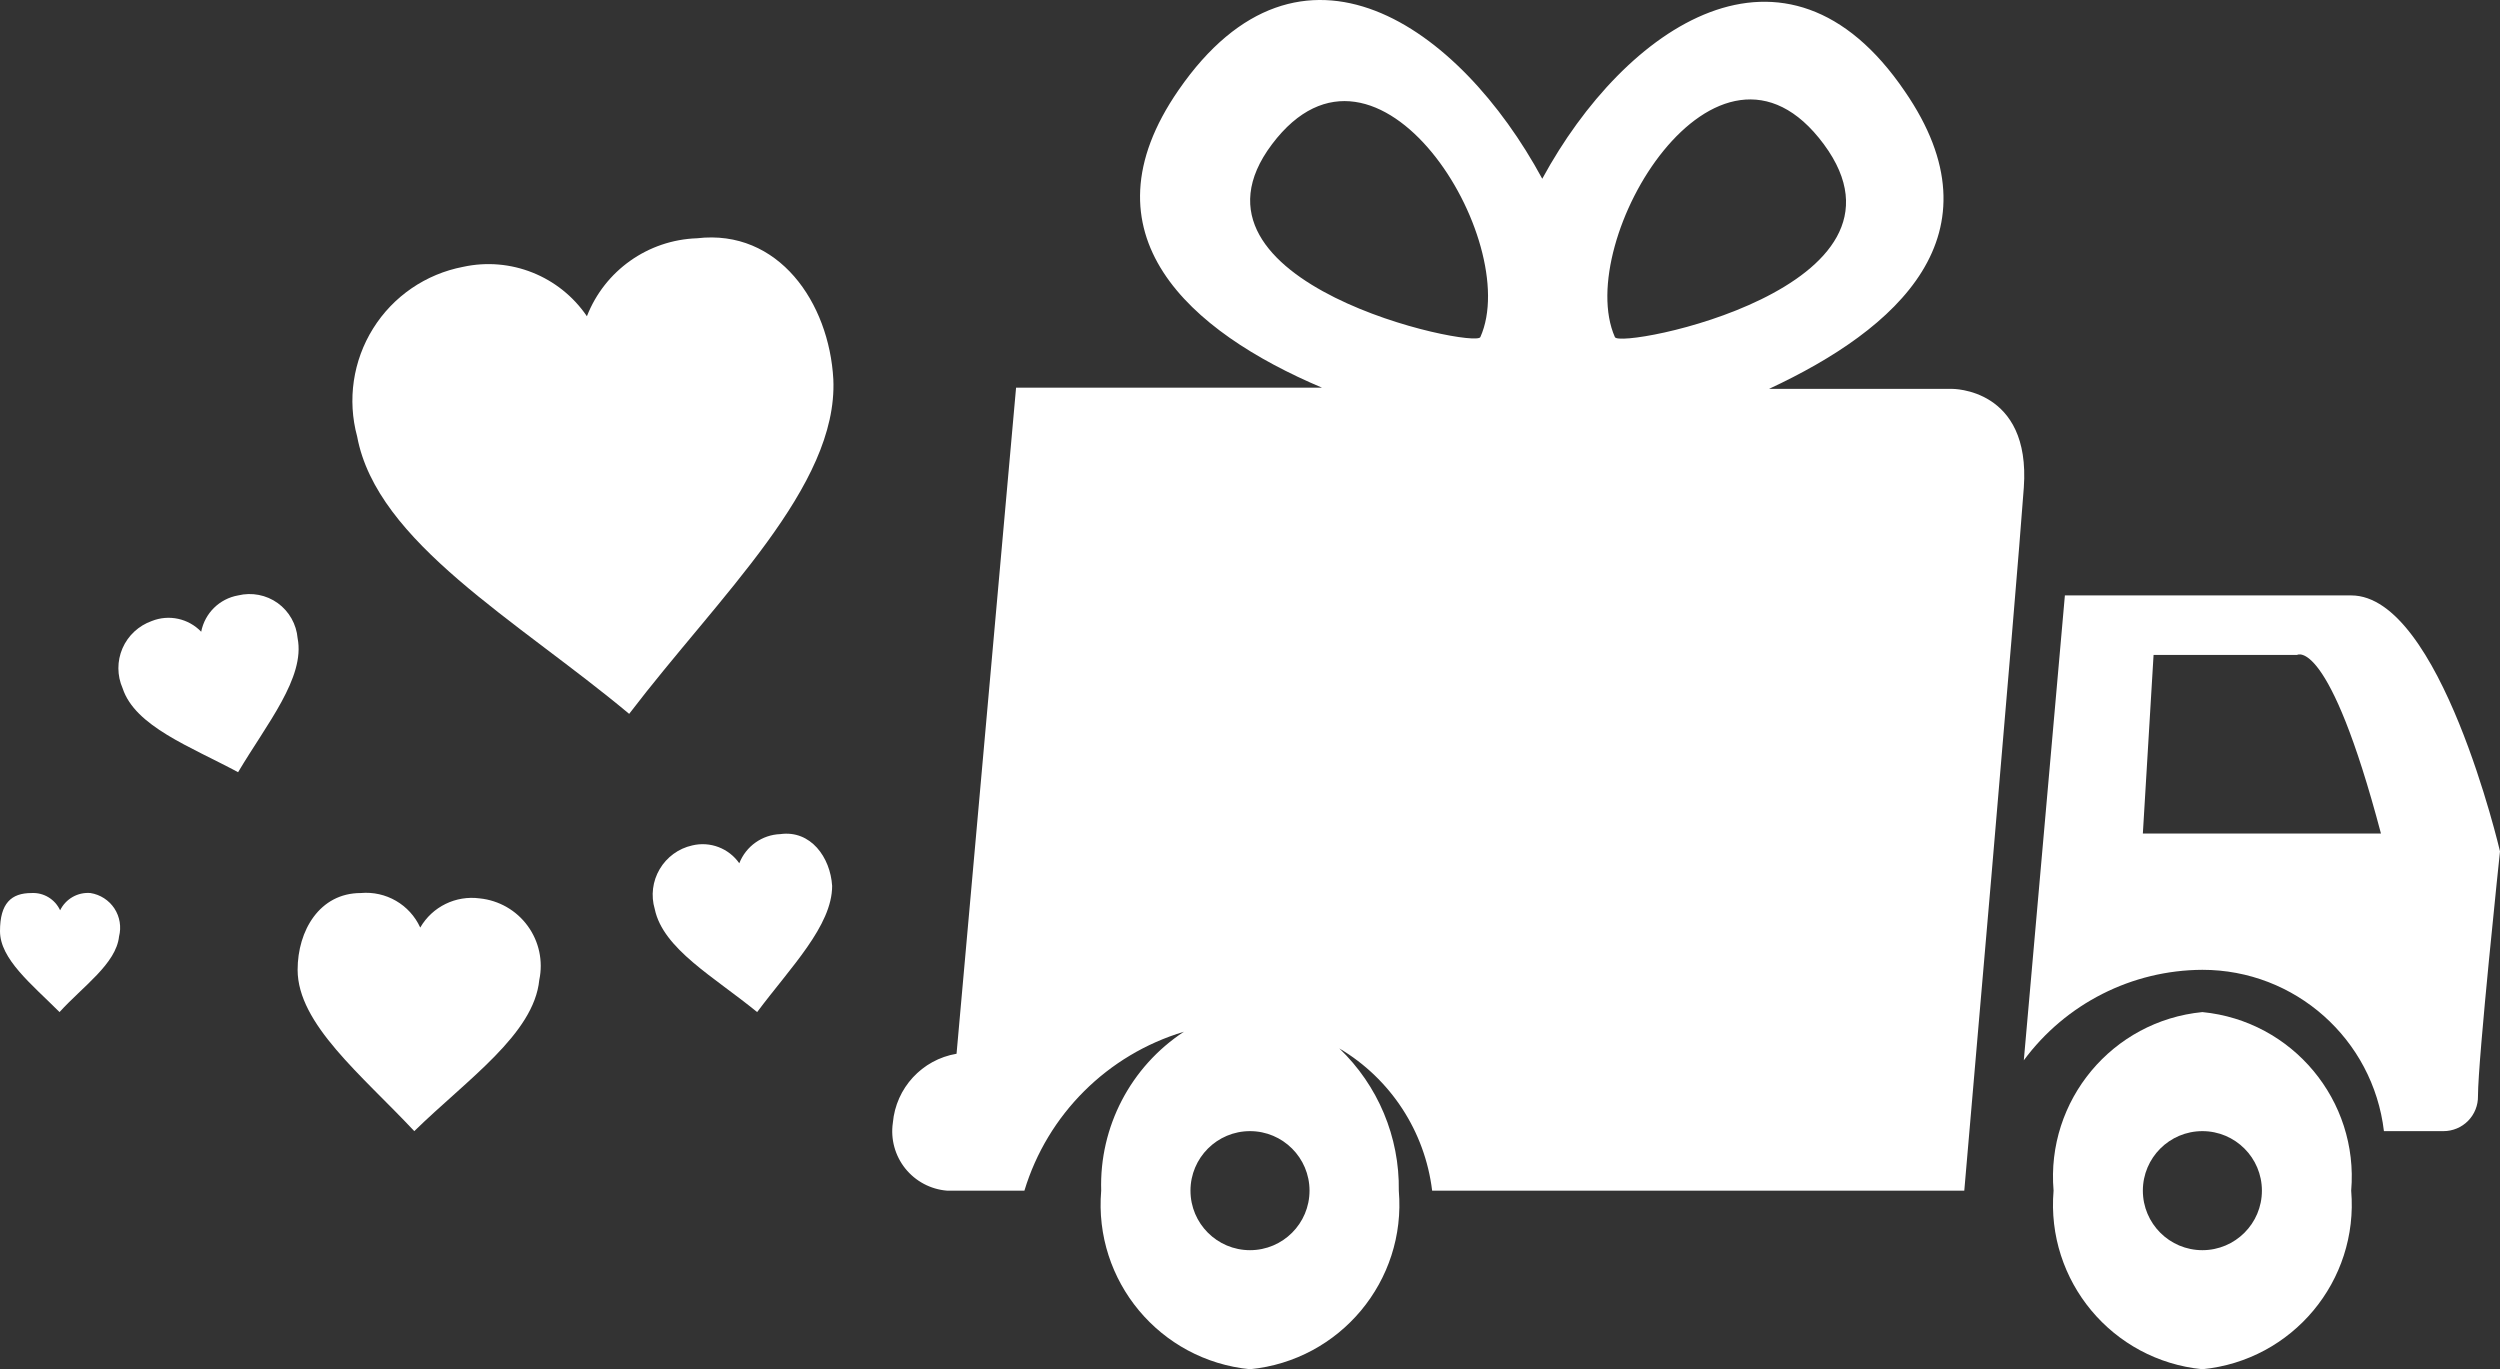
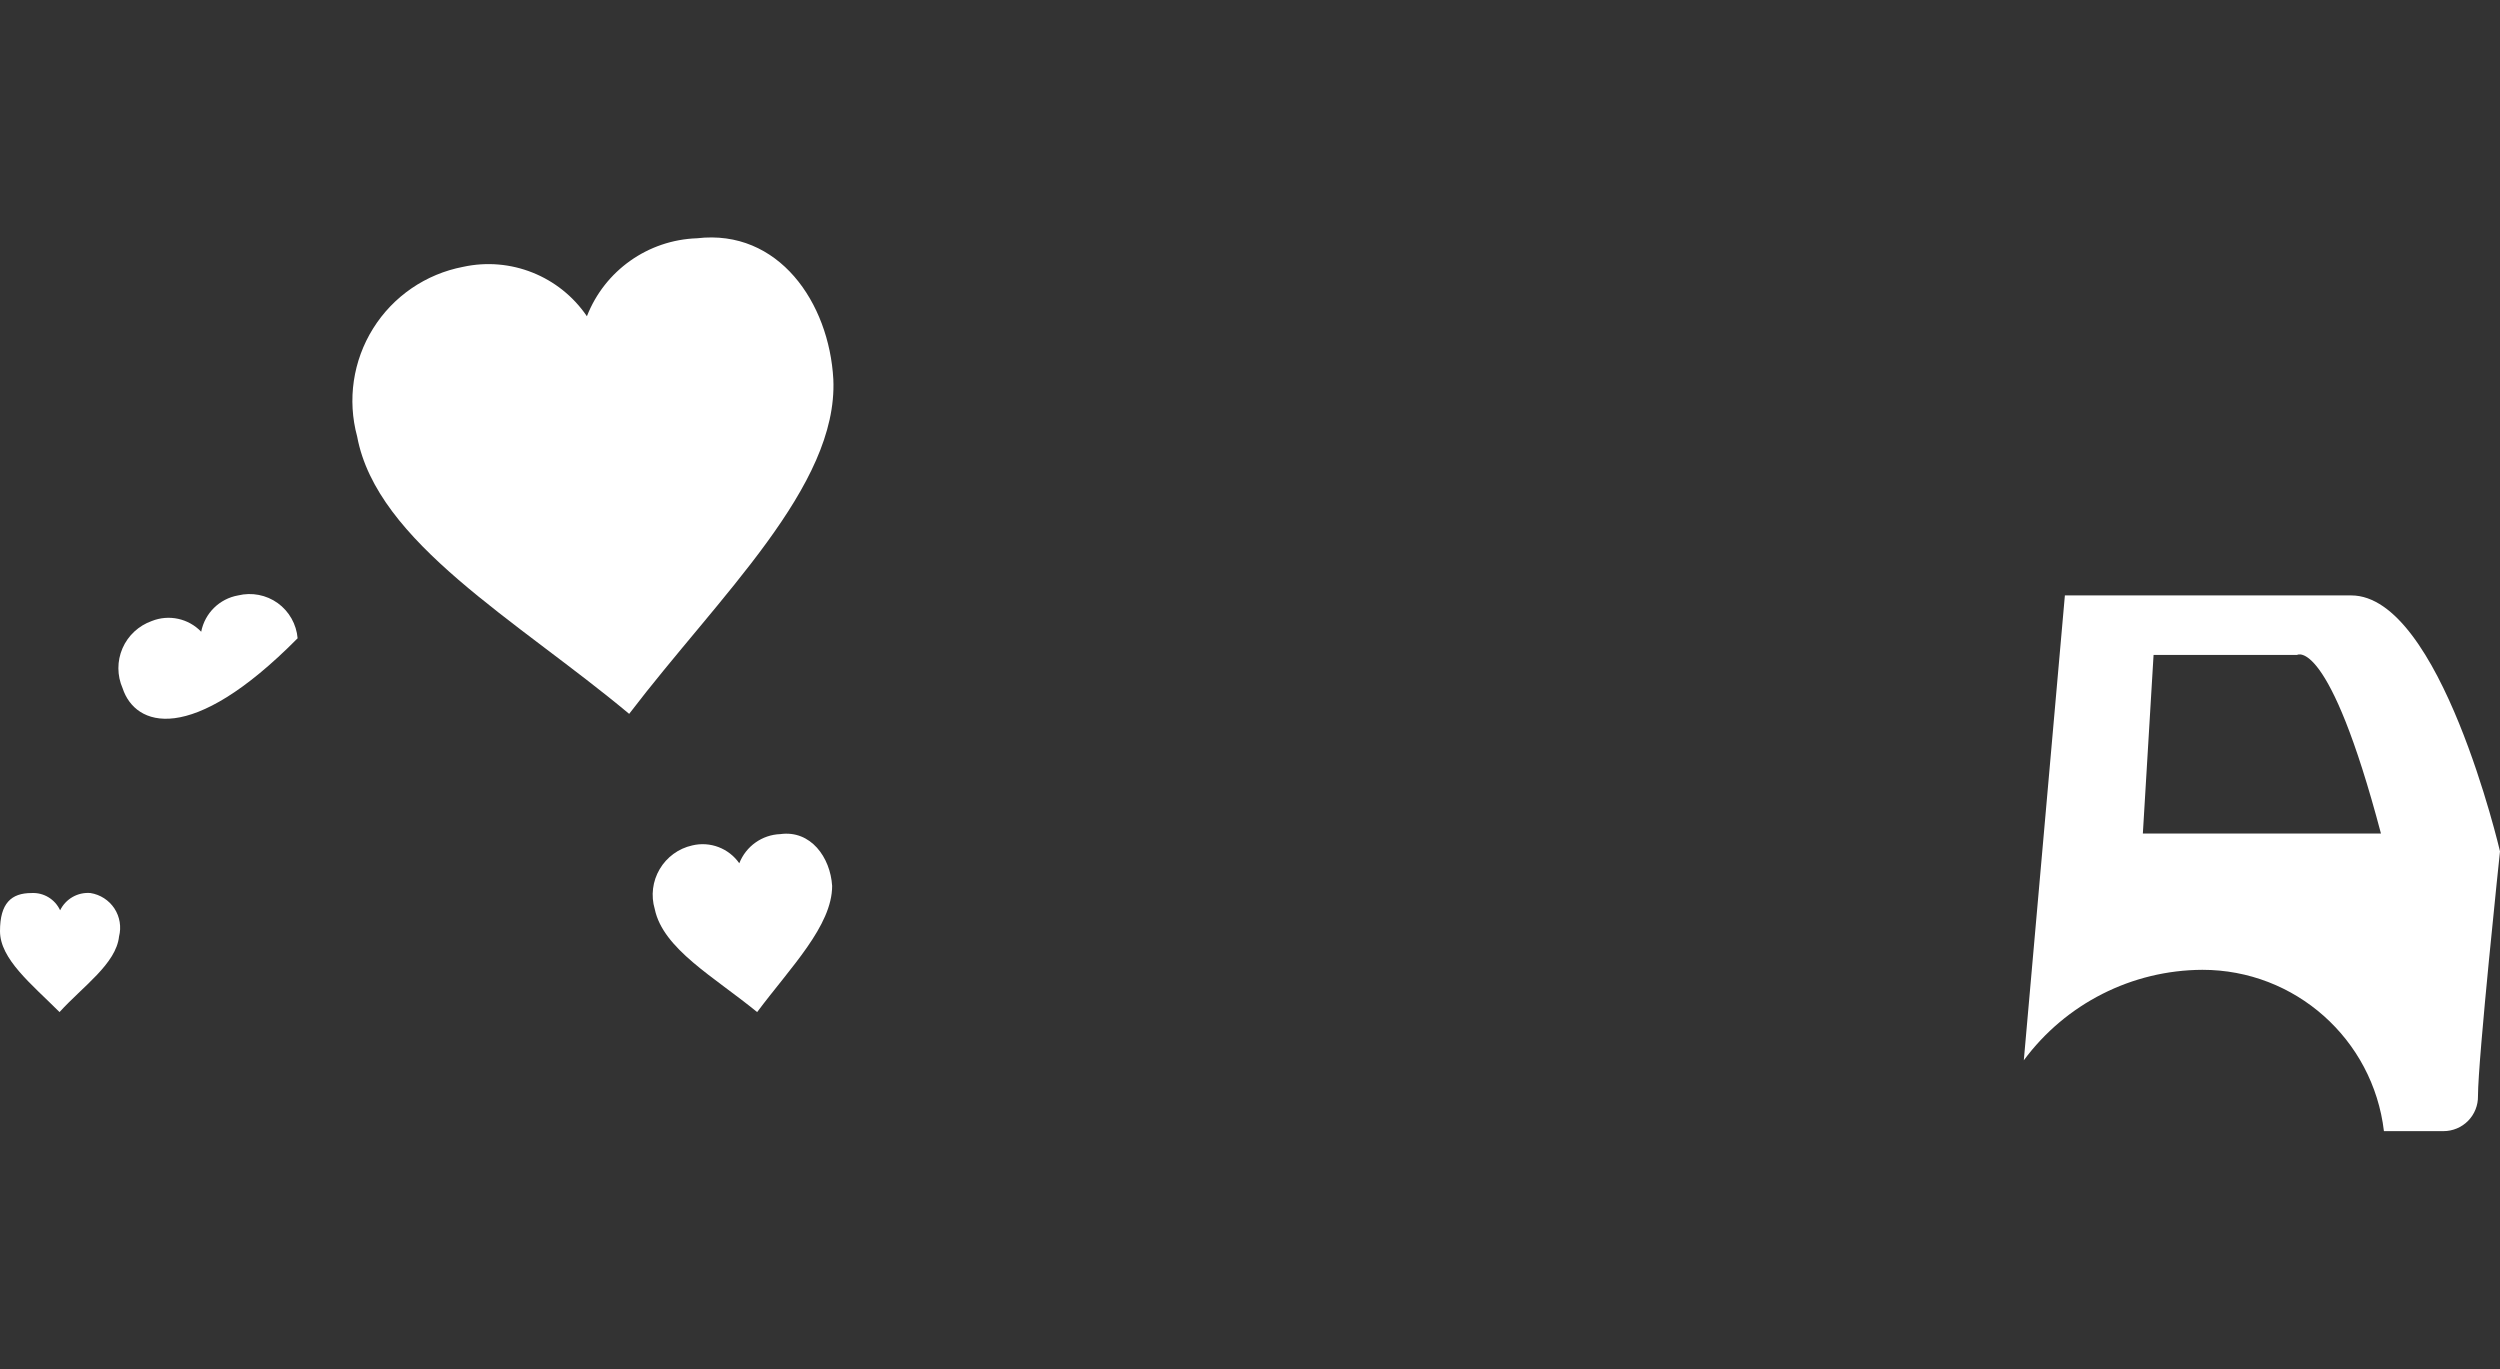
<svg xmlns="http://www.w3.org/2000/svg" width="42px" height="23px" viewBox="0 0 42 23" version="1.1">
  <rect x="0" y="0" width="42" height="23" fill="#333333" stroke="none" />
  <title>free-shipping-icon</title>
  <g id="Page-1" stroke="none" stroke-width="1" fill="none" fill-rule="evenodd">
    <g id="s22-Free-No-Rush-Shipping-Terms-desktop" transform="translate(-318, -100)" fill="#FFFFFF" fill-rule="nonzero">
      <g id="free-shipping-icon" transform="translate(318, 100)">
        <path d="M39.5,10.003 L34.69,10.003 L34,17.813 C34.704,16.861 35.816,16.298 37,16.293 C38.557,16.292 39.867,17.457 40.05,19.003 L41.05,19.003 C41.206,19.003 41.355,18.941 41.464,18.83 C41.573,18.719 41.633,18.569 41.63,18.413 C41.63,17.793 42,14.303 42,14.303 C42,14.303 41,10.003 39.5,10.003 Z M36,14.003 L36.18,11.003 L38.59,11.003 C38.59,11.003 39.12,10.673 40,14.003 L36,14.003 Z" id="Shape" />
        <path d="M11,15.273 C10.933,15.047 10.963,14.804 11.083,14.601 C11.202,14.399 11.4,14.254 11.63,14.203 C11.93,14.131 12.243,14.25 12.42,14.503 C12.532,14.217 12.803,14.024 13.11,14.013 C13.62,13.943 13.95,14.403 13.98,14.883 C13.98,15.553 13.28,16.253 12.72,17.003 C12,16.413 11.14,15.943 11,15.273 Z" id="Path" />
        <path d="M6,7.333 C5.833,6.718 5.93,6.06 6.268,5.519 C6.605,4.978 7.154,4.603 7.78,4.483 C8.578,4.309 9.401,4.638 9.86,5.313 C10.159,4.546 10.887,4.031 11.71,4.003 C13.08,3.843 13.93,5.083 14,6.373 C14.08,8.173 12.08,10.013 10.57,11.993 C8.69,10.423 6.33,9.113 6,7.333 Z" id="Path" />
-         <path d="M6.06,15.003 C6.483,14.965 6.884,15.197 7.06,15.583 C7.263,15.232 7.658,15.039 8.06,15.093 C8.382,15.126 8.675,15.294 8.865,15.555 C9.056,15.816 9.127,16.147 9.06,16.463 C8.97,17.373 7.85,18.133 6.96,19.003 C6.08,18.063 5,17.203 5,16.293 C5,15.633 5.37,15.003 6.06,15.003 Z" id="Path" />
-         <path d="M2.06,11.563 C1.966,11.349 1.965,11.106 2.058,10.891 C2.151,10.677 2.33,10.511 2.55,10.433 C2.838,10.318 3.166,10.39 3.38,10.613 C3.441,10.301 3.687,10.059 4,10.003 C4.23,9.947 4.474,9.994 4.666,10.132 C4.858,10.271 4.98,10.487 5,10.723 C5.13,11.383 4.48,12.163 4,12.973 C3.2,12.543 2.27,12.203 2.06,11.563 Z" id="Path" />
+         <path d="M2.06,11.563 C1.966,11.349 1.965,11.106 2.058,10.891 C2.151,10.677 2.33,10.511 2.55,10.433 C2.838,10.318 3.166,10.39 3.38,10.613 C3.441,10.301 3.687,10.059 4,10.003 C4.23,9.947 4.474,9.994 4.666,10.132 C4.858,10.271 4.98,10.487 5,10.723 C3.2,12.543 2.27,12.203 2.06,11.563 Z" id="Path" />
        <path d="M2,15.733 C1.95,16.193 1.39,16.573 1,17.003 C0.53,16.533 0,16.113 0,15.643 C0,15.173 0.19,15.003 0.53,15.003 C0.734,14.992 0.924,15.107 1.01,15.293 C1.104,15.101 1.306,14.985 1.52,15.003 C1.684,15.029 1.83,15.123 1.922,15.262 C2.013,15.401 2.041,15.572 2,15.733 L2,15.733 Z" id="Path" />
-         <path d="M32.79,6.533 L29.72,6.533 C31.87,5.533 33.66,3.943 32,1.533 C30,-1.407 27.3,0.443 25.91,3.003 C24.52,0.433 21.85,-1.457 19.8,1.513 C18.12,3.943 19.99,5.573 22.21,6.513 L17.07,6.513 L16.07,17.703 C15.491,17.801 15.051,18.278 15,18.863 C14.96,19.137 15.036,19.414 15.208,19.63 C15.381,19.846 15.635,19.981 15.91,20.003 L17.21,20.003 C17.599,18.72 18.606,17.718 19.89,17.333 C18.994,17.921 18.467,18.932 18.5,20.003 C18.372,21.519 19.486,22.855 21,23.003 C22.514,22.855 23.628,21.519 23.5,20.003 C23.514,19.102 23.151,18.236 22.5,17.613 C23.363,18.124 23.939,19.007 24.06,20.003 L33,20.003 C33,20.003 33.88,9.873 34,8.193 C34.12,6.513 32.79,6.533 32.79,6.533 Z M21,21.003 C20.448,21.003 20,20.555 20,20.003 C20,19.451 20.448,19.003 21,19.003 C21.552,19.003 22,19.451 22,20.003 C22,20.555 21.552,21.003 21,21.003 Z M24.87,5.663 C24.79,5.863 19.6,4.773 21.37,2.423 C23.14,0.073 25.59,4.053 24.87,5.663 Z M27.13,5.663 C26.42,4.053 28.85,0.003 30.64,2.423 C32.43,4.843 27.21,5.873 27.13,5.663 L27.13,5.663 Z" id="Shape" />
-         <path d="M37,17.003 C35.486,17.151 34.372,18.488 34.5,20.003 C34.372,21.519 35.486,22.855 37,23.003 C38.514,22.855 39.628,21.519 39.5,20.003 C39.628,18.488 38.514,17.151 37,17.003 Z M37,21.003 C36.448,21.003 36,20.555 36,20.003 C36,19.451 36.448,19.003 37,19.003 C37.552,19.003 38,19.451 38,20.003 C38,20.555 37.552,21.003 37,21.003 Z" id="Shape" />
      </g>
    </g>
  </g>
</svg>